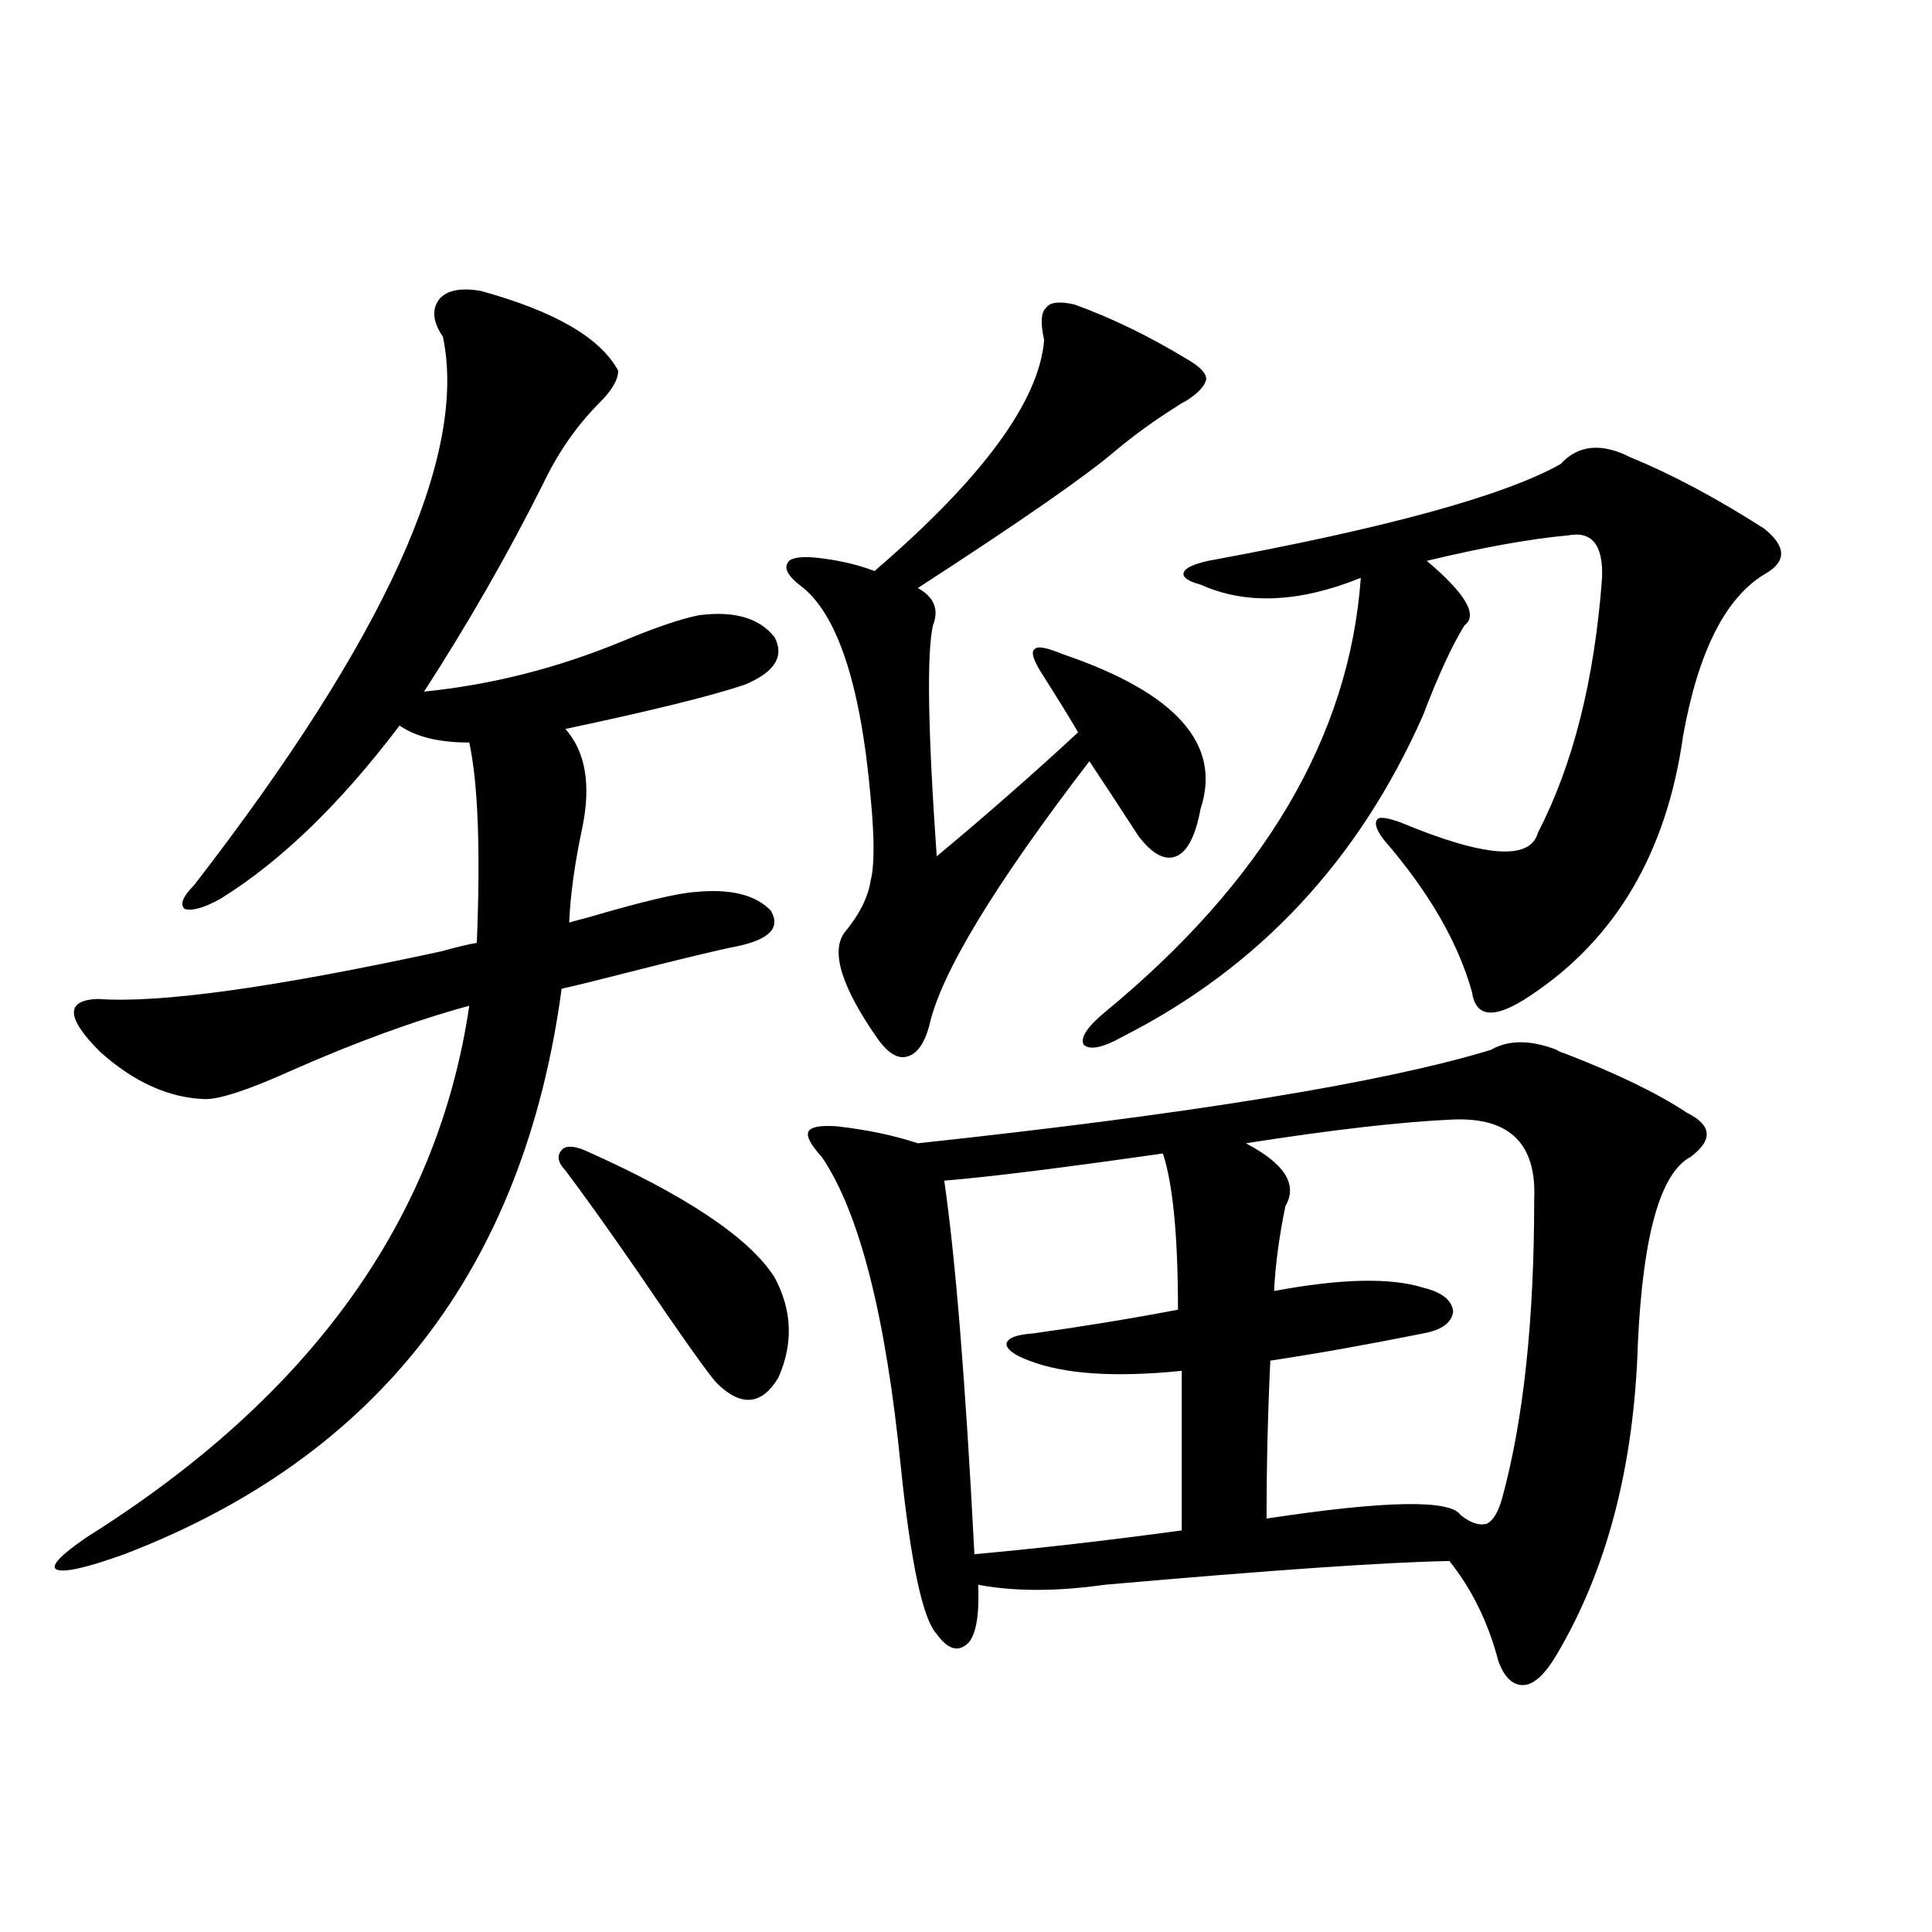
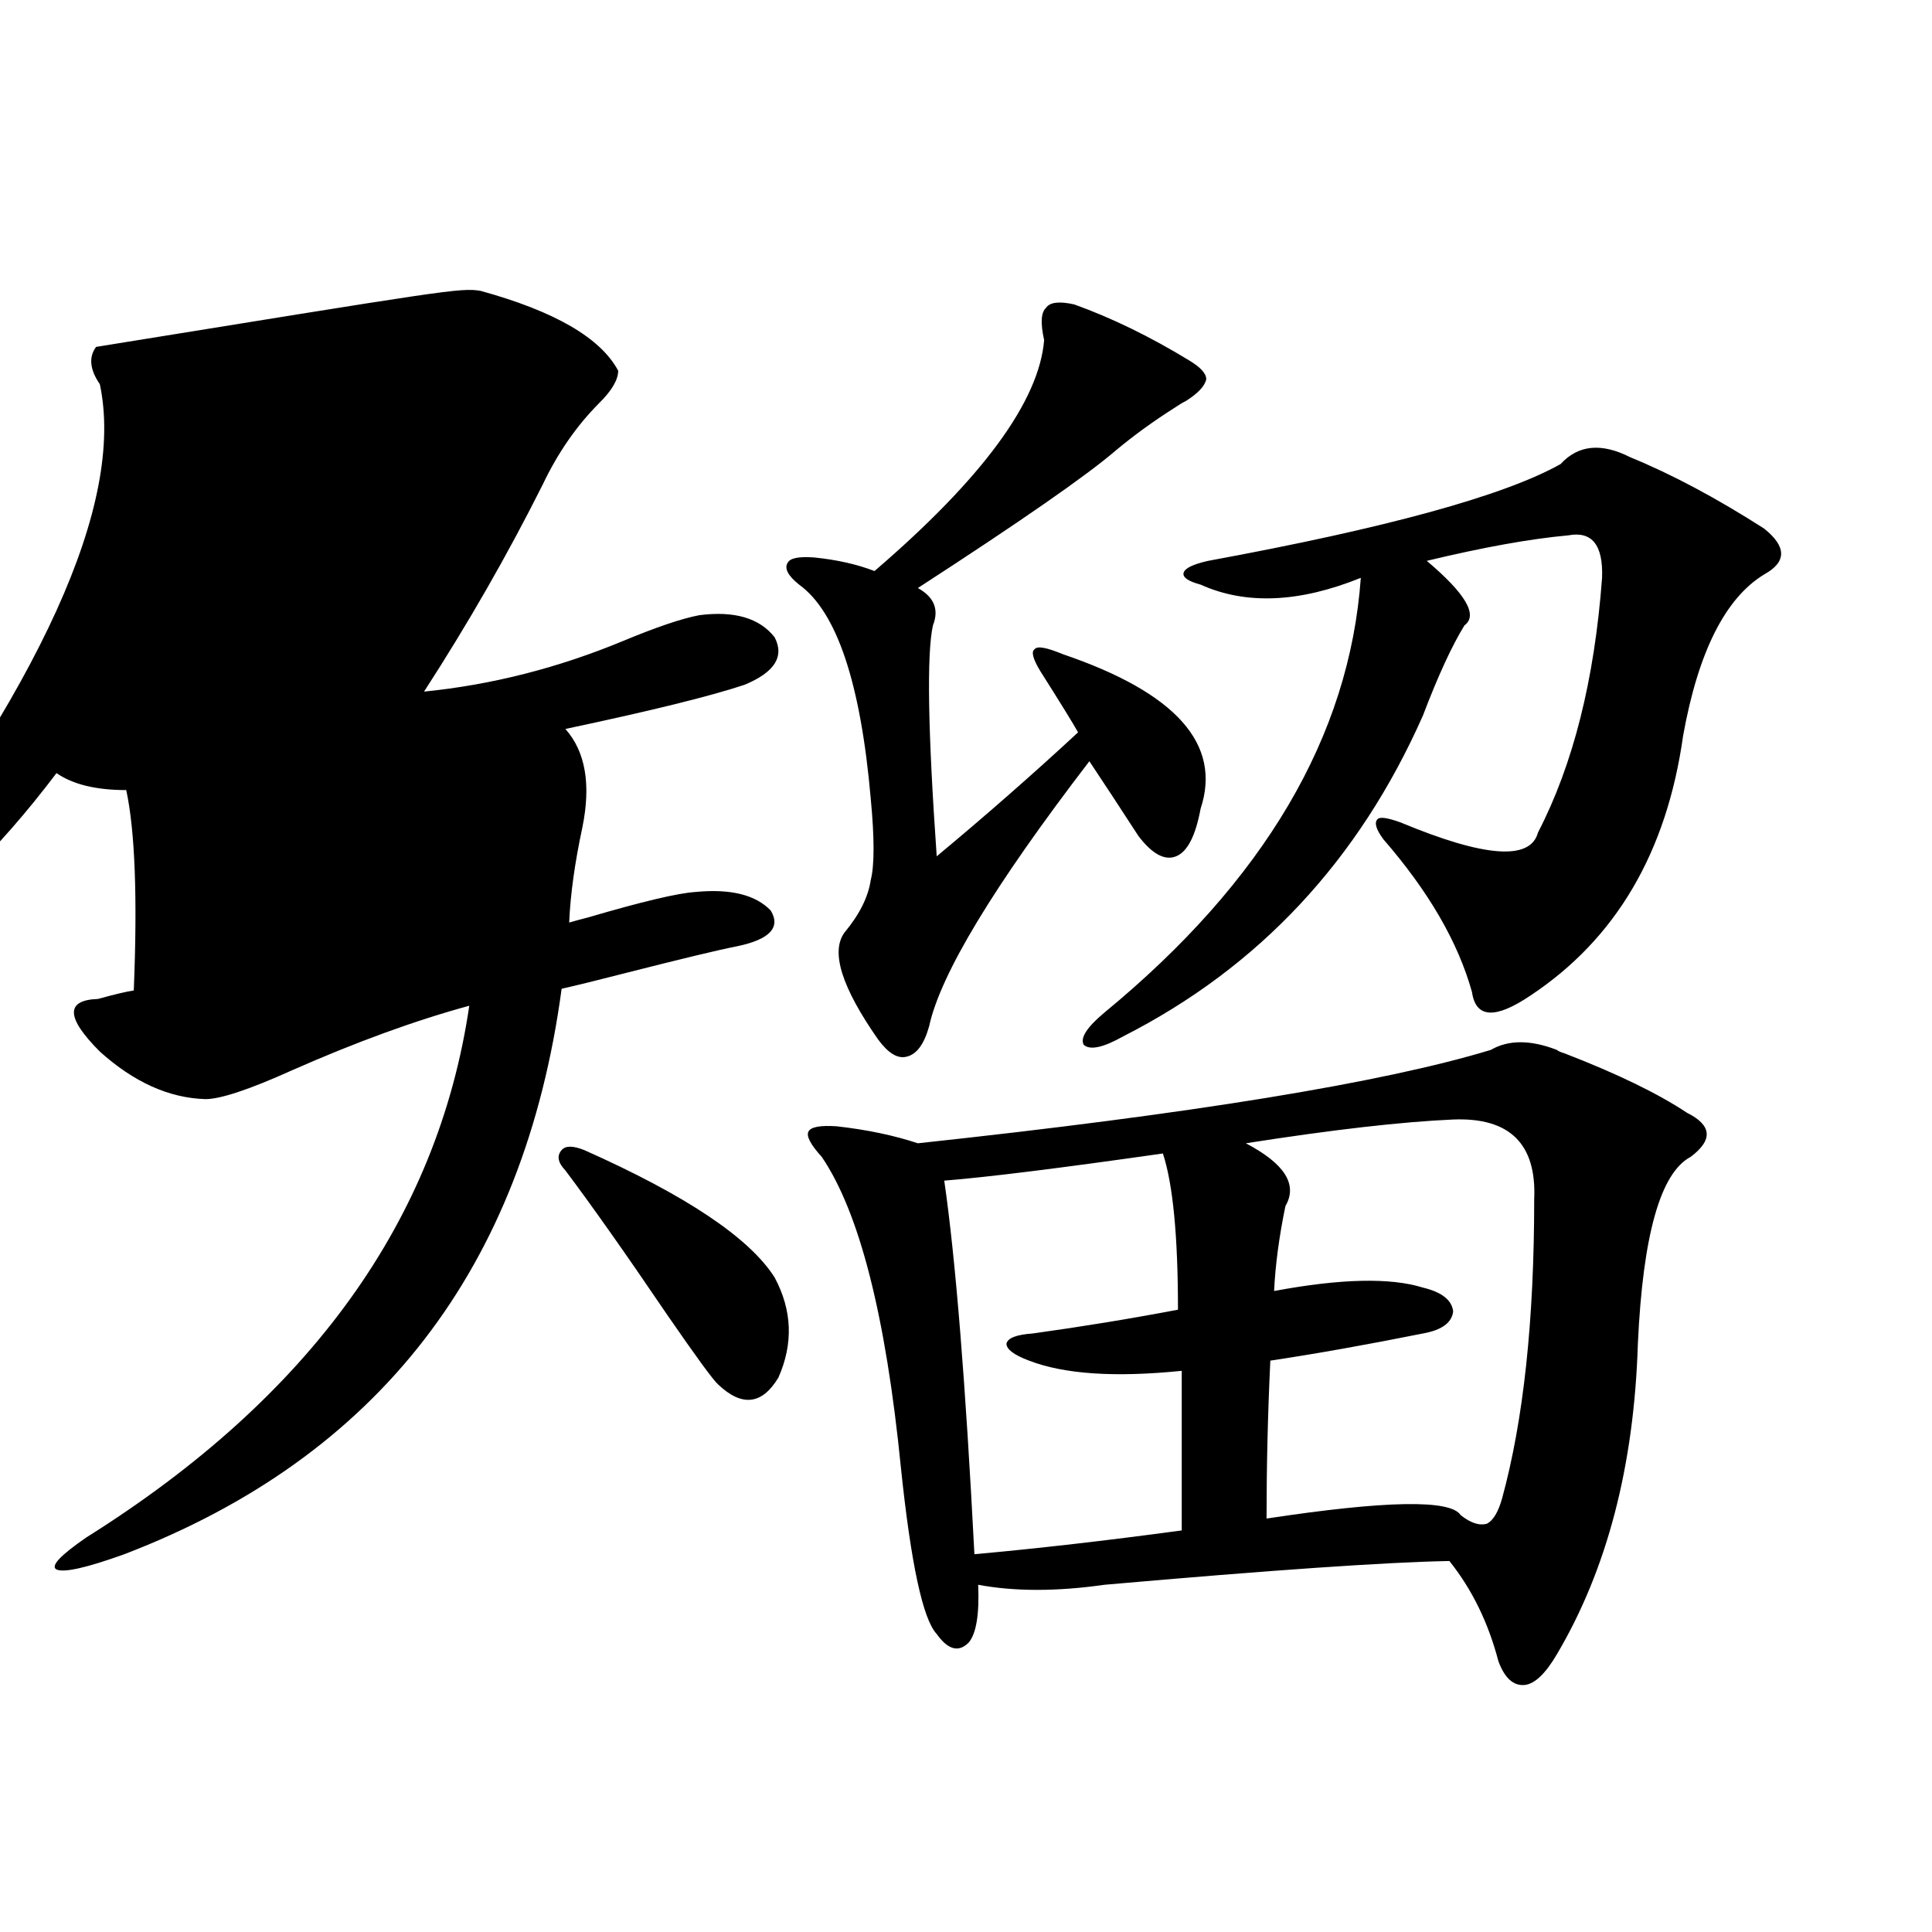
<svg xmlns="http://www.w3.org/2000/svg" version="1.1" id="图层_1" x="0px" y="0px" width="1000px" height="1000px" viewBox="0 0 1000 1000" enable-background="new 0 0 1000 1000" xml:space="preserve">
-   <path d="M248.75,150.551c38.368,10.547,62.103,24.321,71.218,41.309c0,4.696-3.262,10.259-9.756,16.699  c-11.707,11.728-21.463,25.79-29.268,42.188c-18.216,36.337-38.703,72.07-61.461,107.227c35.121-3.516,69.586-12.305,103.412-26.367  c16.905-7.031,29.908-11.426,39.023-13.184c18.201-2.335,31.219,1.47,39.023,11.426c5.198,9.97,0,18.169-15.609,24.609  c-17.561,5.864-48.459,13.485-92.681,22.852c10.396,11.728,13.323,28.716,8.78,50.977c-3.902,18.169-6.188,34.579-6.829,49.219  c1.951-0.577,5.198-1.456,9.756-2.637c27.957-8.198,46.493-12.593,55.608-13.184c18.201-1.758,31.219,1.47,39.023,9.668  c5.198,8.789-0.655,14.941-17.561,18.457c-9.115,1.758-28.627,6.454-58.535,14.063c-13.658,3.516-24.39,6.152-32.194,7.91  c-19.512,144.731-94.967,242.29-226.335,292.676c-19.512,7.031-31.219,9.668-35.121,7.91c-3.262-1.758,1.951-7.319,15.609-16.699  c115.759-72.647,181.779-164.355,198.043-275.098c-27.972,7.622-58.535,18.759-91.705,33.398  c-22.119,9.97-37.072,14.941-44.877,14.941c-18.872-0.577-37.072-8.789-54.633-24.609c-17.561-17.578-17.896-26.655-0.976-27.246  c31.859,2.349,91.049-5.851,177.557-24.609c8.445-2.335,14.633-3.804,18.536-4.395c1.951-48.038,0.641-82.617-3.902-103.711  c-15.609,0-27.651-2.925-36.096-8.789c-30.579,40.43-61.462,70.313-92.681,89.648c-8.46,4.696-14.634,6.454-18.536,5.273  c-2.607-2.335-0.976-6.44,4.878-12.305c98.854-127.729,141.78-222.363,128.777-283.887c-5.213-7.608-5.854-14.063-1.951-19.336  C231.19,150.263,238.339,148.793,248.75,150.551z M302.407,595.277c52.682,23.442,85.517,45.415,98.534,65.918  c9.101,17.001,9.756,34.277,1.951,51.855c-8.46,14.063-18.871,15.243-31.219,3.516c-2.606-2.335-11.387-14.351-26.341-36.035  c-21.463-31.641-39.023-56.538-52.682-74.707c-3.902-4.093-4.558-7.608-1.951-10.547  C292.651,592.942,296.554,592.942,302.407,595.277z M556.06,157.582c19.512,7.031,39.344,16.699,59.511,29.004  c5.854,3.516,8.78,6.743,8.78,9.668c-0.655,3.516-4.237,7.333-10.731,11.426c-1.311,0.591-3.262,1.758-5.854,3.516  c-11.066,7.031-21.143,14.364-30.243,21.973c-14.969,12.896-49.114,36.626-102.437,71.191c8.445,4.696,11.052,11.138,7.805,19.336  c-3.262,14.653-2.606,54.492,1.951,119.531c25.365-21.094,49.755-42.476,73.169-64.16c-2.606-4.683-9.115-15.229-19.512-31.641  c-3.902-6.44-4.878-10.245-2.927-11.426c1.296-1.758,6.174-0.879,14.634,2.637c58.535,19.927,82.27,46.582,71.218,79.98  c-2.606,14.063-6.829,22.274-12.683,24.609c-5.854,2.349-12.362-1.167-19.512-10.547c-9.115-14.063-17.561-26.944-25.365-38.672  c-49.435,64.462-77.071,110.165-82.925,137.109c-2.606,9.38-6.509,14.653-11.707,15.82c-4.558,1.181-9.436-1.758-14.634-8.789  c-18.871-26.944-24.725-45.401-17.561-55.371c7.805-9.366,12.348-18.457,13.658-27.246c1.951-7.608,1.951-21.671,0-42.188  c-5.213-59.766-17.561-96.68-37.072-110.742c-5.854-4.683-7.805-8.487-5.854-11.426c1.296-2.335,5.854-3.214,13.658-2.637  c11.707,1.181,22.104,3.516,31.219,7.031c55.929-48.038,85.196-87.891,87.803-119.531c-1.951-8.789-1.631-14.351,0.976-16.699  C543.377,156.415,548.255,155.824,556.06,157.582z M805.81,543.422c0.641,0.591,1.951,1.181,3.902,1.758  c27.316,10.547,48.444,20.806,63.413,30.762c13.003,6.454,13.658,14.063,1.951,22.852c-15.609,8.212-24.725,40.43-27.316,96.68  c-1.951,63.281-15.944,116.895-41.95,160.84c-5.854,9.956-11.387,15.229-16.585,15.82c-5.854,0.577-10.411-3.516-13.658-12.305  c-5.213-19.927-13.658-37.216-25.365-51.855c-32.529,0.591-92.04,4.696-178.532,12.305c-24.725,3.516-46.508,3.516-65.364,0  c0.641,15.229-0.976,25.187-4.878,29.883c-5.213,5.273-10.731,3.804-16.585-4.395c-7.164-7.622-13.338-36.323-18.536-86.133  c-7.805-78.511-21.463-132.124-40.975-160.84c-5.854-6.44-8.14-10.835-6.829-13.184c1.296-2.335,6.174-3.214,14.634-2.637  c15.609,1.758,29.588,4.696,41.95,8.789c141.78-15.229,240.635-31.339,296.578-48.34  C780.765,538.148,792.151,538.148,805.81,543.422z M601.912,597.035c-53.337,7.622-91.064,12.305-113.168,14.063  c5.854,40.43,11.052,104.892,15.609,193.359c32.515-2.925,68.291-7.031,107.314-12.305v-82.617  c-34.48,3.516-60.821,1.758-79.022-5.273c-7.805-2.925-11.707-5.851-11.707-8.789c0.641-2.925,5.198-4.683,13.658-5.273  c25.365-3.516,50.396-7.608,75.12-12.305C609.717,639.813,607.11,612.855,601.912,597.035z M807.761,240.199  c9.101-9.956,21.128-11.124,36.097-3.516c21.463,8.789,44.542,21.094,69.267,36.914c11.707,9.38,11.707,17.29,0,23.73  c-20.167,12.305-34.146,40.142-41.95,83.496c-8.46,60.356-34.801,105.181-79.022,134.473c-18.216,12.305-28.292,11.728-30.243-1.758  c-7.164-25.776-22.438-52.144-45.853-79.102c-3.902-5.273-4.878-8.789-2.927-10.547c1.296-1.167,5.198-0.577,11.707,1.758  c43.566,18.169,67.315,19.927,71.218,5.273c18.201-35.156,29.268-79.102,33.17-131.836c0.641-16.987-5.213-24.308-17.561-21.973  c-19.512,1.758-43.901,6.152-73.169,13.184c20.152,17.001,26.661,28.125,19.512,33.398c-6.509,10.547-13.658,26.079-21.463,46.582  c-33.17,75.009-84.876,130.38-155.118,166.113c-10.411,5.864-17.24,7.333-20.487,4.395c-1.951-3.516,1.616-9.077,10.731-16.699  c82.59-67.964,126.826-142.96,132.68-225c-31.874,12.896-59.511,14.063-82.925,3.516c-6.509-1.758-9.436-3.804-8.78-6.152  c0.641-2.335,4.878-4.395,12.683-6.152C717.672,273.31,778.493,256.61,807.761,240.199z M752.152,579.457  c-26.676,1.181-62.438,5.273-107.314,12.305c20.152,10.547,26.981,21.396,20.487,32.52c-3.262,15.82-5.213,30.474-5.854,43.945  c34.466-6.44,60.151-7.031,77.071-1.758c9.756,2.349,14.954,6.454,15.609,12.305c-0.655,5.864-5.854,9.668-15.609,11.426  c-29.268,5.864-55.608,10.547-79.022,14.063c-1.311,27.548-1.951,54.794-1.951,81.738c61.782-9.366,95.272-9.956,100.485-1.758  c5.198,4.106,9.756,5.575,13.658,4.395c3.247-1.758,5.854-6.152,7.805-13.184c11.052-40.43,16.585-91.983,16.585-154.688  C795.398,592.063,781.42,578.29,752.152,579.457z" />
+   <path d="M248.75,150.551c38.368,10.547,62.103,24.321,71.218,41.309c0,4.696-3.262,10.259-9.756,16.699  c-11.707,11.728-21.463,25.79-29.268,42.188c-18.216,36.337-38.703,72.07-61.461,107.227c35.121-3.516,69.586-12.305,103.412-26.367  c16.905-7.031,29.908-11.426,39.023-13.184c18.201-2.335,31.219,1.47,39.023,11.426c5.198,9.97,0,18.169-15.609,24.609  c-17.561,5.864-48.459,13.485-92.681,22.852c10.396,11.728,13.323,28.716,8.78,50.977c-3.902,18.169-6.188,34.579-6.829,49.219  c1.951-0.577,5.198-1.456,9.756-2.637c27.957-8.198,46.493-12.593,55.608-13.184c18.201-1.758,31.219,1.47,39.023,9.668  c5.198,8.789-0.655,14.941-17.561,18.457c-9.115,1.758-28.627,6.454-58.535,14.063c-13.658,3.516-24.39,6.152-32.194,7.91  c-19.512,144.731-94.967,242.29-226.335,292.676c-19.512,7.031-31.219,9.668-35.121,7.91c-3.262-1.758,1.951-7.319,15.609-16.699  c115.759-72.647,181.779-164.355,198.043-275.098c-27.972,7.622-58.535,18.759-91.705,33.398  c-22.119,9.97-37.072,14.941-44.877,14.941c-18.872-0.577-37.072-8.789-54.633-24.609c-17.561-17.578-17.896-26.655-0.976-27.246  c8.445-2.335,14.633-3.804,18.536-4.395c1.951-48.038,0.641-82.617-3.902-103.711  c-15.609,0-27.651-2.925-36.096-8.789c-30.579,40.43-61.462,70.313-92.681,89.648c-8.46,4.696-14.634,6.454-18.536,5.273  c-2.607-2.335-0.976-6.44,4.878-12.305c98.854-127.729,141.78-222.363,128.777-283.887c-5.213-7.608-5.854-14.063-1.951-19.336  C231.19,150.263,238.339,148.793,248.75,150.551z M302.407,595.277c52.682,23.442,85.517,45.415,98.534,65.918  c9.101,17.001,9.756,34.277,1.951,51.855c-8.46,14.063-18.871,15.243-31.219,3.516c-2.606-2.335-11.387-14.351-26.341-36.035  c-21.463-31.641-39.023-56.538-52.682-74.707c-3.902-4.093-4.558-7.608-1.951-10.547  C292.651,592.942,296.554,592.942,302.407,595.277z M556.06,157.582c19.512,7.031,39.344,16.699,59.511,29.004  c5.854,3.516,8.78,6.743,8.78,9.668c-0.655,3.516-4.237,7.333-10.731,11.426c-1.311,0.591-3.262,1.758-5.854,3.516  c-11.066,7.031-21.143,14.364-30.243,21.973c-14.969,12.896-49.114,36.626-102.437,71.191c8.445,4.696,11.052,11.138,7.805,19.336  c-3.262,14.653-2.606,54.492,1.951,119.531c25.365-21.094,49.755-42.476,73.169-64.16c-2.606-4.683-9.115-15.229-19.512-31.641  c-3.902-6.44-4.878-10.245-2.927-11.426c1.296-1.758,6.174-0.879,14.634,2.637c58.535,19.927,82.27,46.582,71.218,79.98  c-2.606,14.063-6.829,22.274-12.683,24.609c-5.854,2.349-12.362-1.167-19.512-10.547c-9.115-14.063-17.561-26.944-25.365-38.672  c-49.435,64.462-77.071,110.165-82.925,137.109c-2.606,9.38-6.509,14.653-11.707,15.82c-4.558,1.181-9.436-1.758-14.634-8.789  c-18.871-26.944-24.725-45.401-17.561-55.371c7.805-9.366,12.348-18.457,13.658-27.246c1.951-7.608,1.951-21.671,0-42.188  c-5.213-59.766-17.561-96.68-37.072-110.742c-5.854-4.683-7.805-8.487-5.854-11.426c1.296-2.335,5.854-3.214,13.658-2.637  c11.707,1.181,22.104,3.516,31.219,7.031c55.929-48.038,85.196-87.891,87.803-119.531c-1.951-8.789-1.631-14.351,0.976-16.699  C543.377,156.415,548.255,155.824,556.06,157.582z M805.81,543.422c0.641,0.591,1.951,1.181,3.902,1.758  c27.316,10.547,48.444,20.806,63.413,30.762c13.003,6.454,13.658,14.063,1.951,22.852c-15.609,8.212-24.725,40.43-27.316,96.68  c-1.951,63.281-15.944,116.895-41.95,160.84c-5.854,9.956-11.387,15.229-16.585,15.82c-5.854,0.577-10.411-3.516-13.658-12.305  c-5.213-19.927-13.658-37.216-25.365-51.855c-32.529,0.591-92.04,4.696-178.532,12.305c-24.725,3.516-46.508,3.516-65.364,0  c0.641,15.229-0.976,25.187-4.878,29.883c-5.213,5.273-10.731,3.804-16.585-4.395c-7.164-7.622-13.338-36.323-18.536-86.133  c-7.805-78.511-21.463-132.124-40.975-160.84c-5.854-6.44-8.14-10.835-6.829-13.184c1.296-2.335,6.174-3.214,14.634-2.637  c15.609,1.758,29.588,4.696,41.95,8.789c141.78-15.229,240.635-31.339,296.578-48.34  C780.765,538.148,792.151,538.148,805.81,543.422z M601.912,597.035c-53.337,7.622-91.064,12.305-113.168,14.063  c5.854,40.43,11.052,104.892,15.609,193.359c32.515-2.925,68.291-7.031,107.314-12.305v-82.617  c-34.48,3.516-60.821,1.758-79.022-5.273c-7.805-2.925-11.707-5.851-11.707-8.789c0.641-2.925,5.198-4.683,13.658-5.273  c25.365-3.516,50.396-7.608,75.12-12.305C609.717,639.813,607.11,612.855,601.912,597.035z M807.761,240.199  c9.101-9.956,21.128-11.124,36.097-3.516c21.463,8.789,44.542,21.094,69.267,36.914c11.707,9.38,11.707,17.29,0,23.73  c-20.167,12.305-34.146,40.142-41.95,83.496c-8.46,60.356-34.801,105.181-79.022,134.473c-18.216,12.305-28.292,11.728-30.243-1.758  c-7.164-25.776-22.438-52.144-45.853-79.102c-3.902-5.273-4.878-8.789-2.927-10.547c1.296-1.167,5.198-0.577,11.707,1.758  c43.566,18.169,67.315,19.927,71.218,5.273c18.201-35.156,29.268-79.102,33.17-131.836c0.641-16.987-5.213-24.308-17.561-21.973  c-19.512,1.758-43.901,6.152-73.169,13.184c20.152,17.001,26.661,28.125,19.512,33.398c-6.509,10.547-13.658,26.079-21.463,46.582  c-33.17,75.009-84.876,130.38-155.118,166.113c-10.411,5.864-17.24,7.333-20.487,4.395c-1.951-3.516,1.616-9.077,10.731-16.699  c82.59-67.964,126.826-142.96,132.68-225c-31.874,12.896-59.511,14.063-82.925,3.516c-6.509-1.758-9.436-3.804-8.78-6.152  c0.641-2.335,4.878-4.395,12.683-6.152C717.672,273.31,778.493,256.61,807.761,240.199z M752.152,579.457  c-26.676,1.181-62.438,5.273-107.314,12.305c20.152,10.547,26.981,21.396,20.487,32.52c-3.262,15.82-5.213,30.474-5.854,43.945  c34.466-6.44,60.151-7.031,77.071-1.758c9.756,2.349,14.954,6.454,15.609,12.305c-0.655,5.864-5.854,9.668-15.609,11.426  c-29.268,5.864-55.608,10.547-79.022,14.063c-1.311,27.548-1.951,54.794-1.951,81.738c61.782-9.366,95.272-9.956,100.485-1.758  c5.198,4.106,9.756,5.575,13.658,4.395c3.247-1.758,5.854-6.152,7.805-13.184c11.052-40.43,16.585-91.983,16.585-154.688  C795.398,592.063,781.42,578.29,752.152,579.457z" />
</svg>